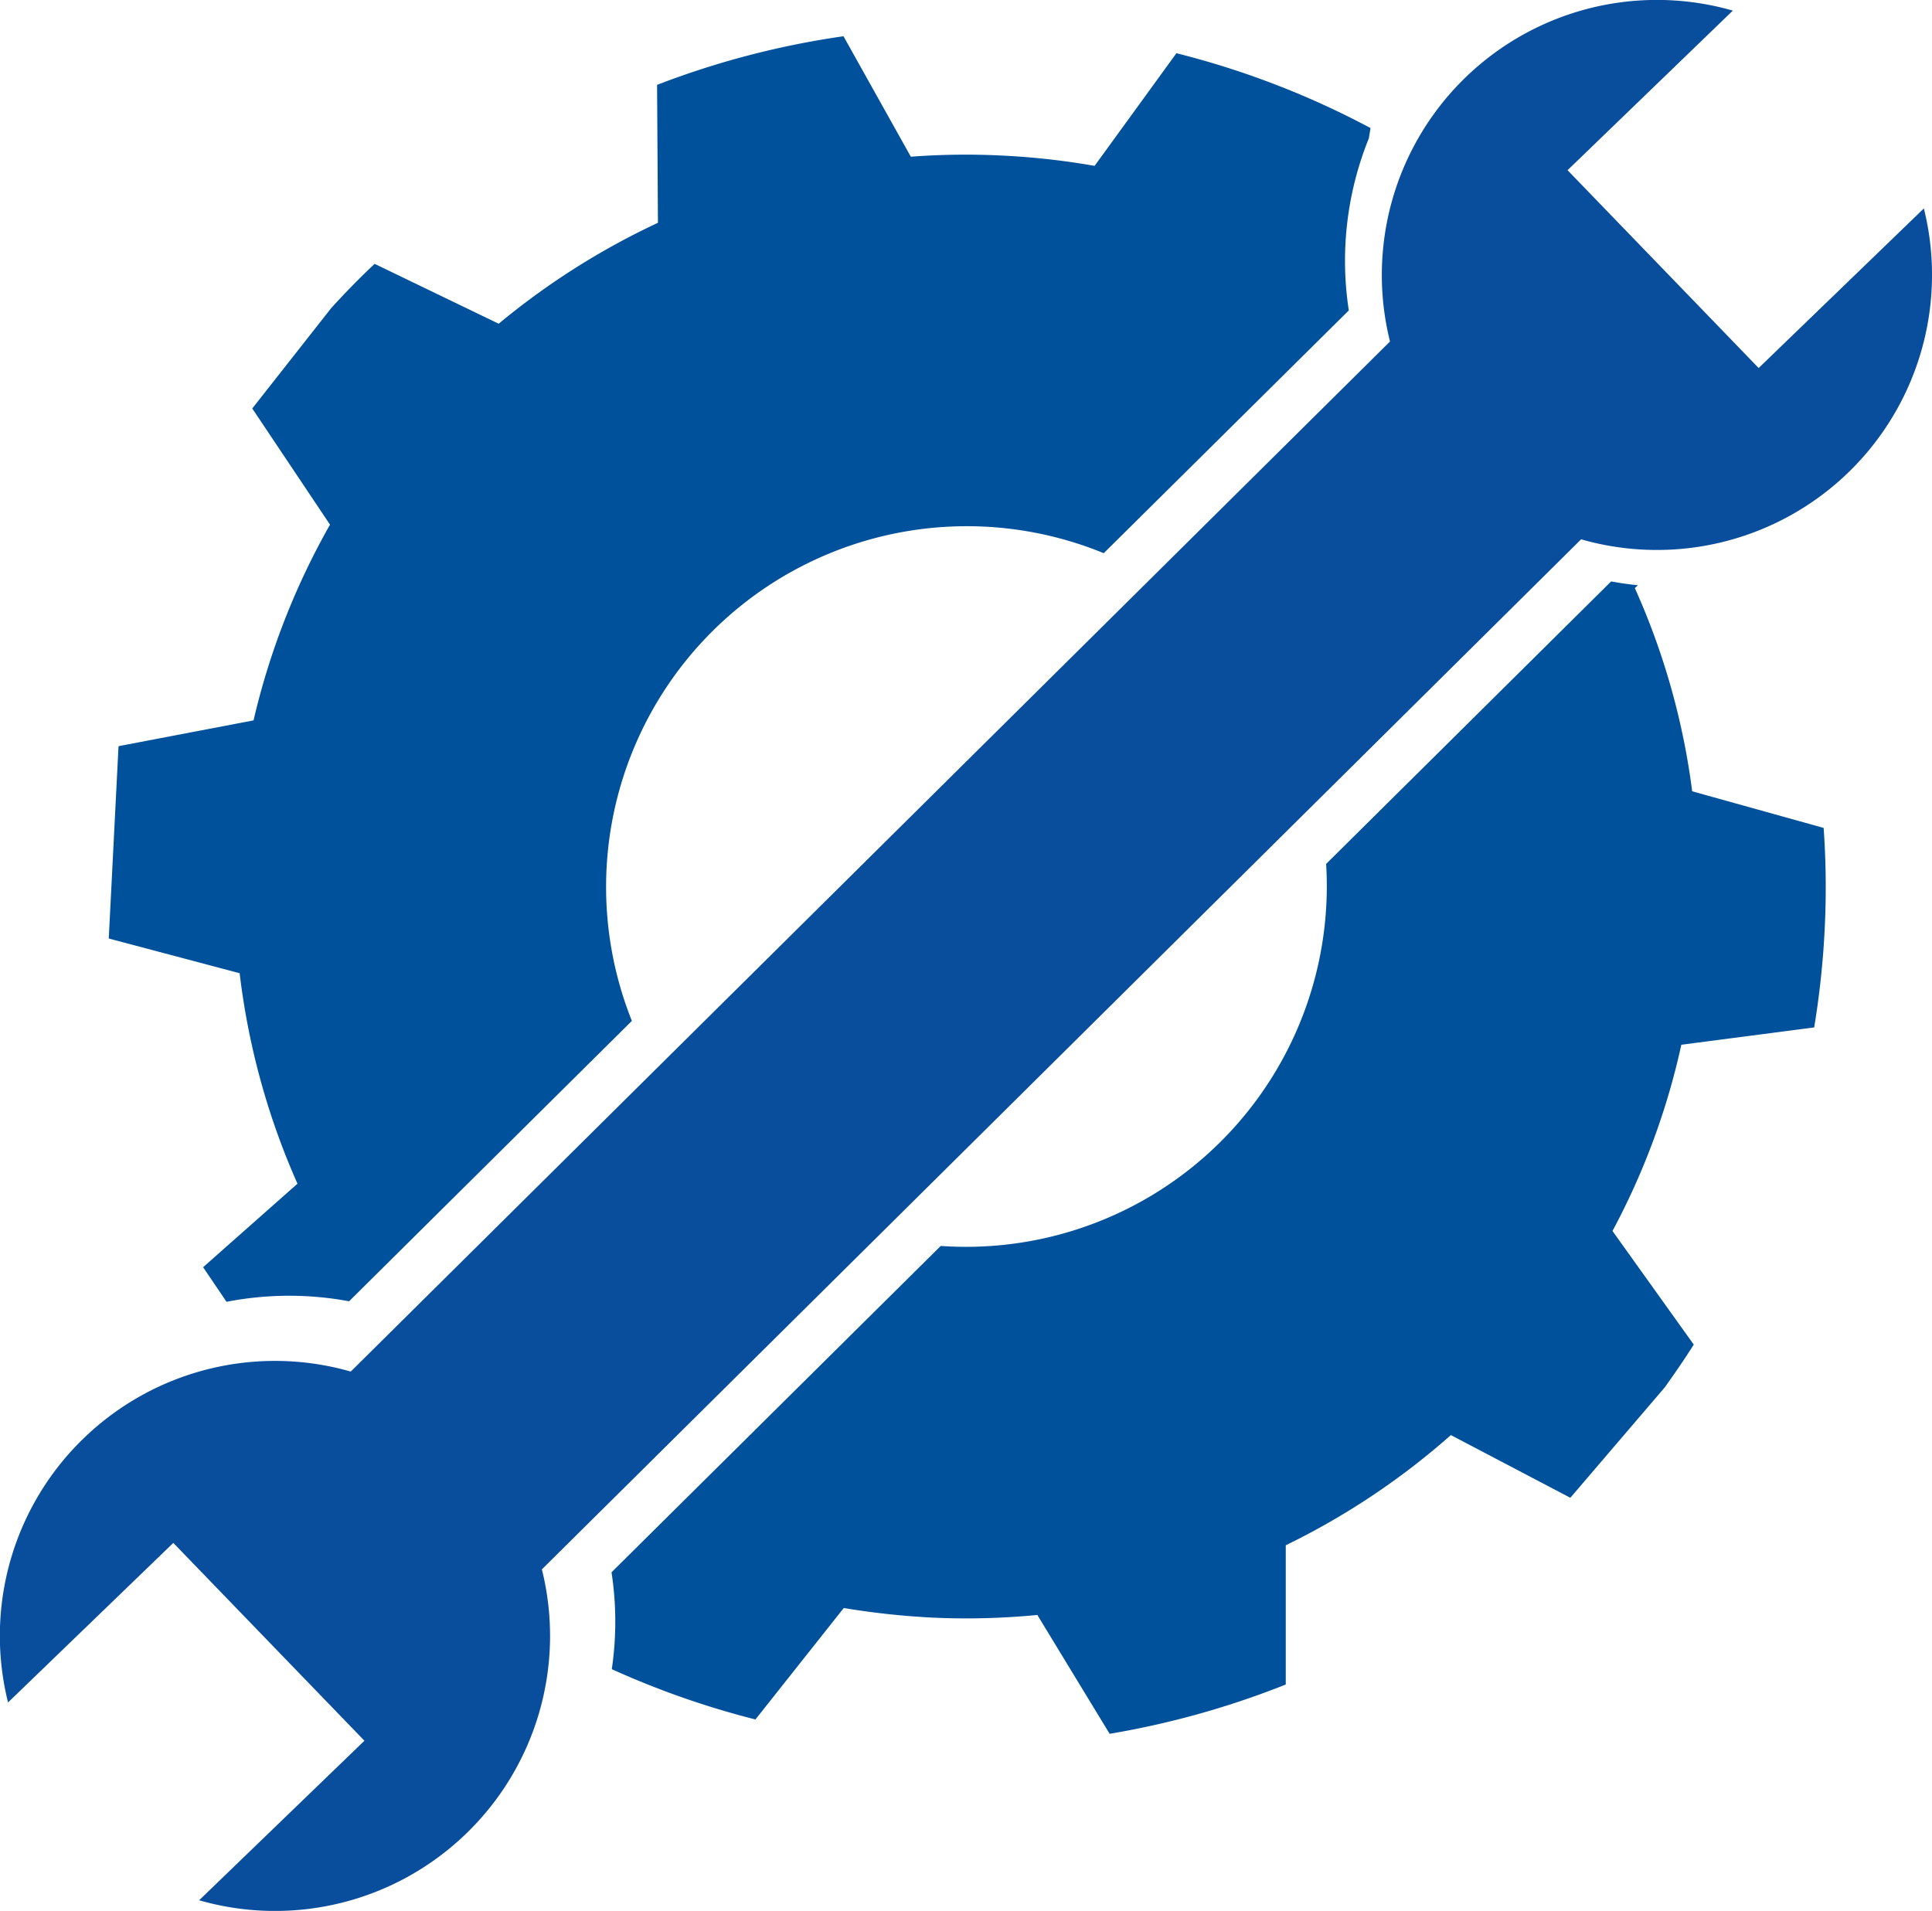
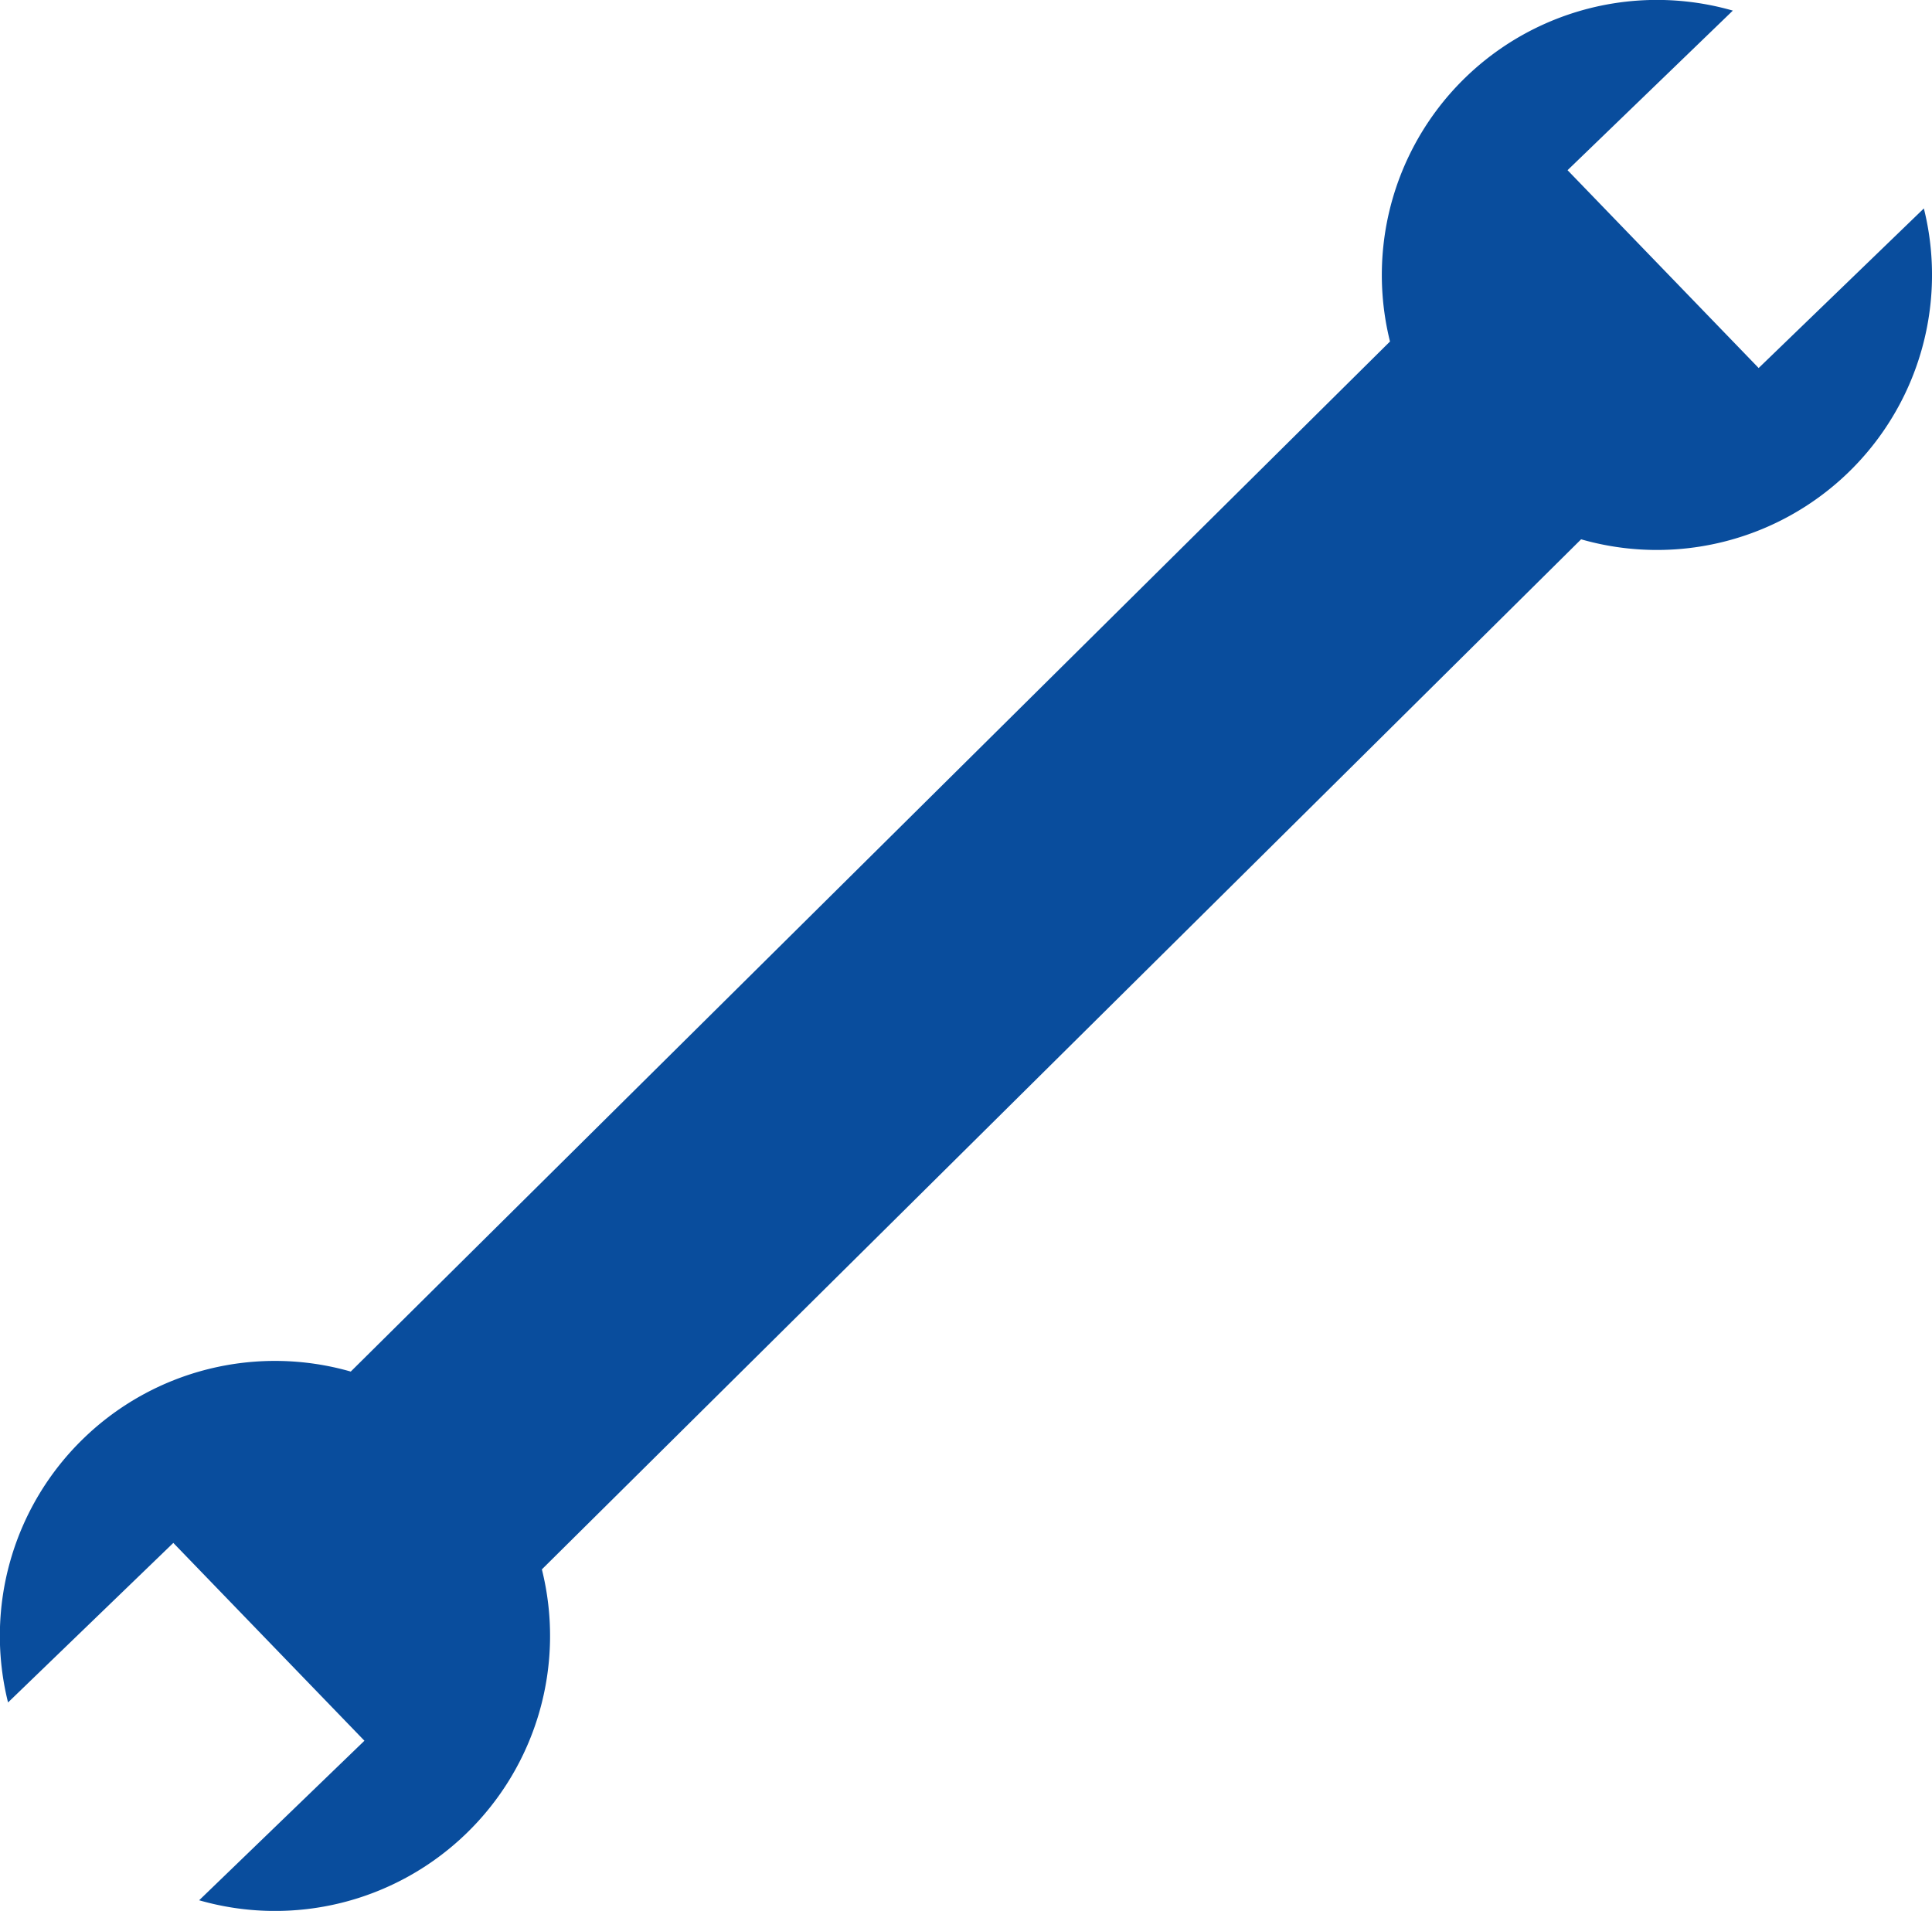
<svg xmlns="http://www.w3.org/2000/svg" width="106.152" height="105" viewBox="0 0 106.152 105">
  <defs>
    <clipPath id="clip-path">
      <path id="Path_256" data-name="Path 256" d="M0,56.777H106.152v-105H0Z" transform="translate(0 48.223)" fill="none" />
    </clipPath>
  </defs>
  <g id="zebatka_klucz" transform="translate(-1249 -2655)">
    <g id="Group_979" data-name="Group 979" transform="translate(1244 2650)">
      <g id="Group_976" data-name="Group 976" transform="translate(5 5)">
        <g id="Group_975" data-name="Group 975" transform="translate(0 0)" clip-path="url(#clip-path)">
          <g id="Group_973" data-name="Group 973" transform="translate(5.977 1.992)">
-             <path id="Path_254" data-name="Path 254" d="M3.5,37.6l-1.285-1.9L7.4,31.113A40.147,40.147,0,0,1,4.222,19.546l-7.19-1.907v-.022L-2.434,7.1l.02-.033,7.4-1.413A40.257,40.257,0,0,1,9.187-5.1l-4.268-6.38v-.009l4.336-5.515c.762-.836,1.555-1.65,2.384-2.428l6.816,3.29a40.626,40.626,0,0,1,8.75-5.546l-.048-7.579A46.863,46.863,0,0,1,37.4-31.938l3.7,6.619a40.006,40.006,0,0,1,4.934-.067,40.7,40.7,0,0,1,5.163.57l4.495-6.19a46.843,46.843,0,0,1,10.666,4.113l-.094.566a17.948,17.948,0,0,0-1.1,9.454L51.7-3.534a19.823,19.823,0,0,0-25.927,25.7L10.235,37.573a17.939,17.939,0,0,0-6.74.03M37.414,54.428l-4.852,6.123a47.153,47.153,0,0,1-7.892-2.763,17.955,17.955,0,0,0-.015-5.324L42.742,34.533l.5.028a19.82,19.82,0,0,0,20.676-21.02L79.578-1.982c.488.091.98.161,1.47.211l-.168.157A39.4,39.4,0,0,1,84.03,9.55l7.223,2.012a46.178,46.178,0,0,1,.065,5.413,47.754,47.754,0,0,1-.584,5.55l-7.3.952a39.428,39.428,0,0,1-3.783,10.232l4.466,6.243c-.505.8-1.041,1.579-1.592,2.349l-5.165,6.04-.033.024-6.555-3.44A40.321,40.321,0,0,1,61.7,50.979V58.63a47.385,47.385,0,0,1-9.677,2.709l-3.972-6.53a40.608,40.608,0,0,1-5.764.146,43.453,43.453,0,0,1-4.871-.527" transform="translate(2.968 31.938)" fill="#00519b" />
-           </g>
+             </g>
          <g id="Group_974" data-name="Group 974" transform="translate(0.001 0)">
            <path id="Path_255" data-name="Path 255" d="M57.163,6.193A15.114,15.114,0,0,1,38.331,24.374l-57.1,56.6A15.1,15.1,0,0,1-22.936,95.5,15.1,15.1,0,0,1-37.6,99.156l9.081-8.766-10.5-10.87-9.081,8.766a15.1,15.1,0,0,1,4.166-14.525,15.111,15.111,0,0,1,14.664-3.656l57.1-56.6A15.114,15.114,0,0,1,46.667-4.677L37.586,4.092l10.5,10.87Z" transform="translate(48.541 5.26)" fill="#094d9d" />
          </g>
        </g>
      </g>
    </g>
  </g>
</svg>